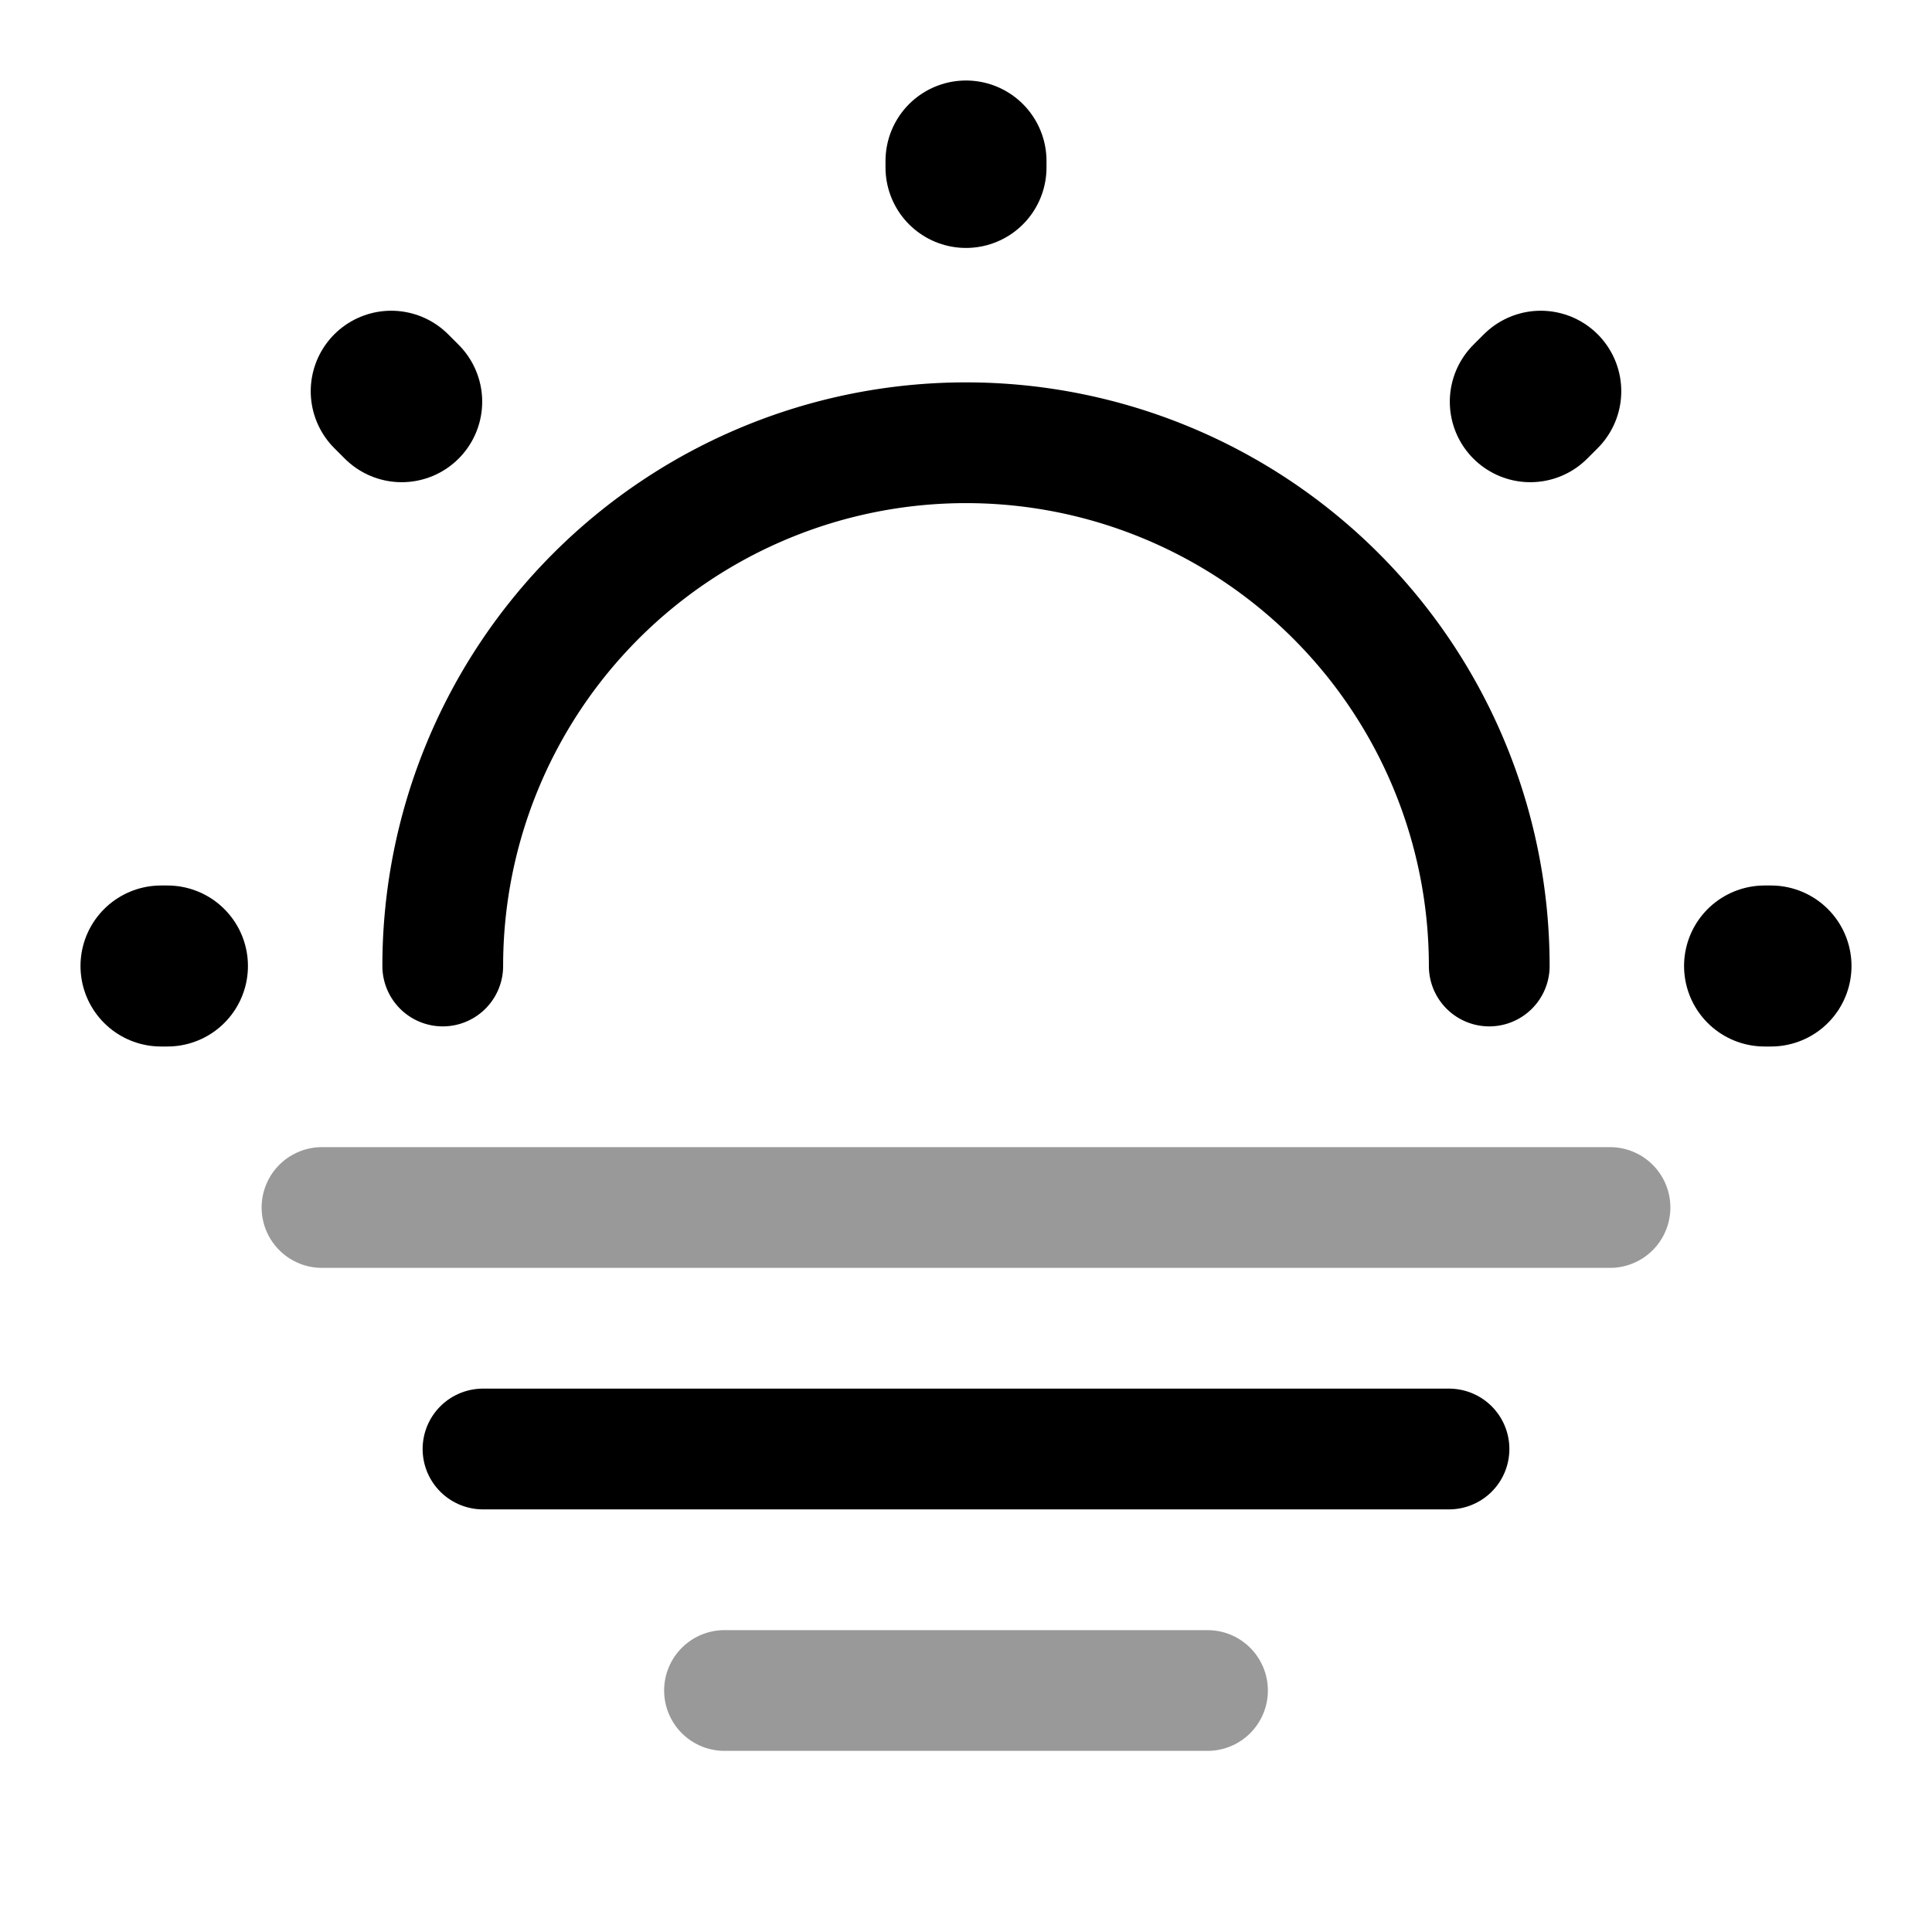
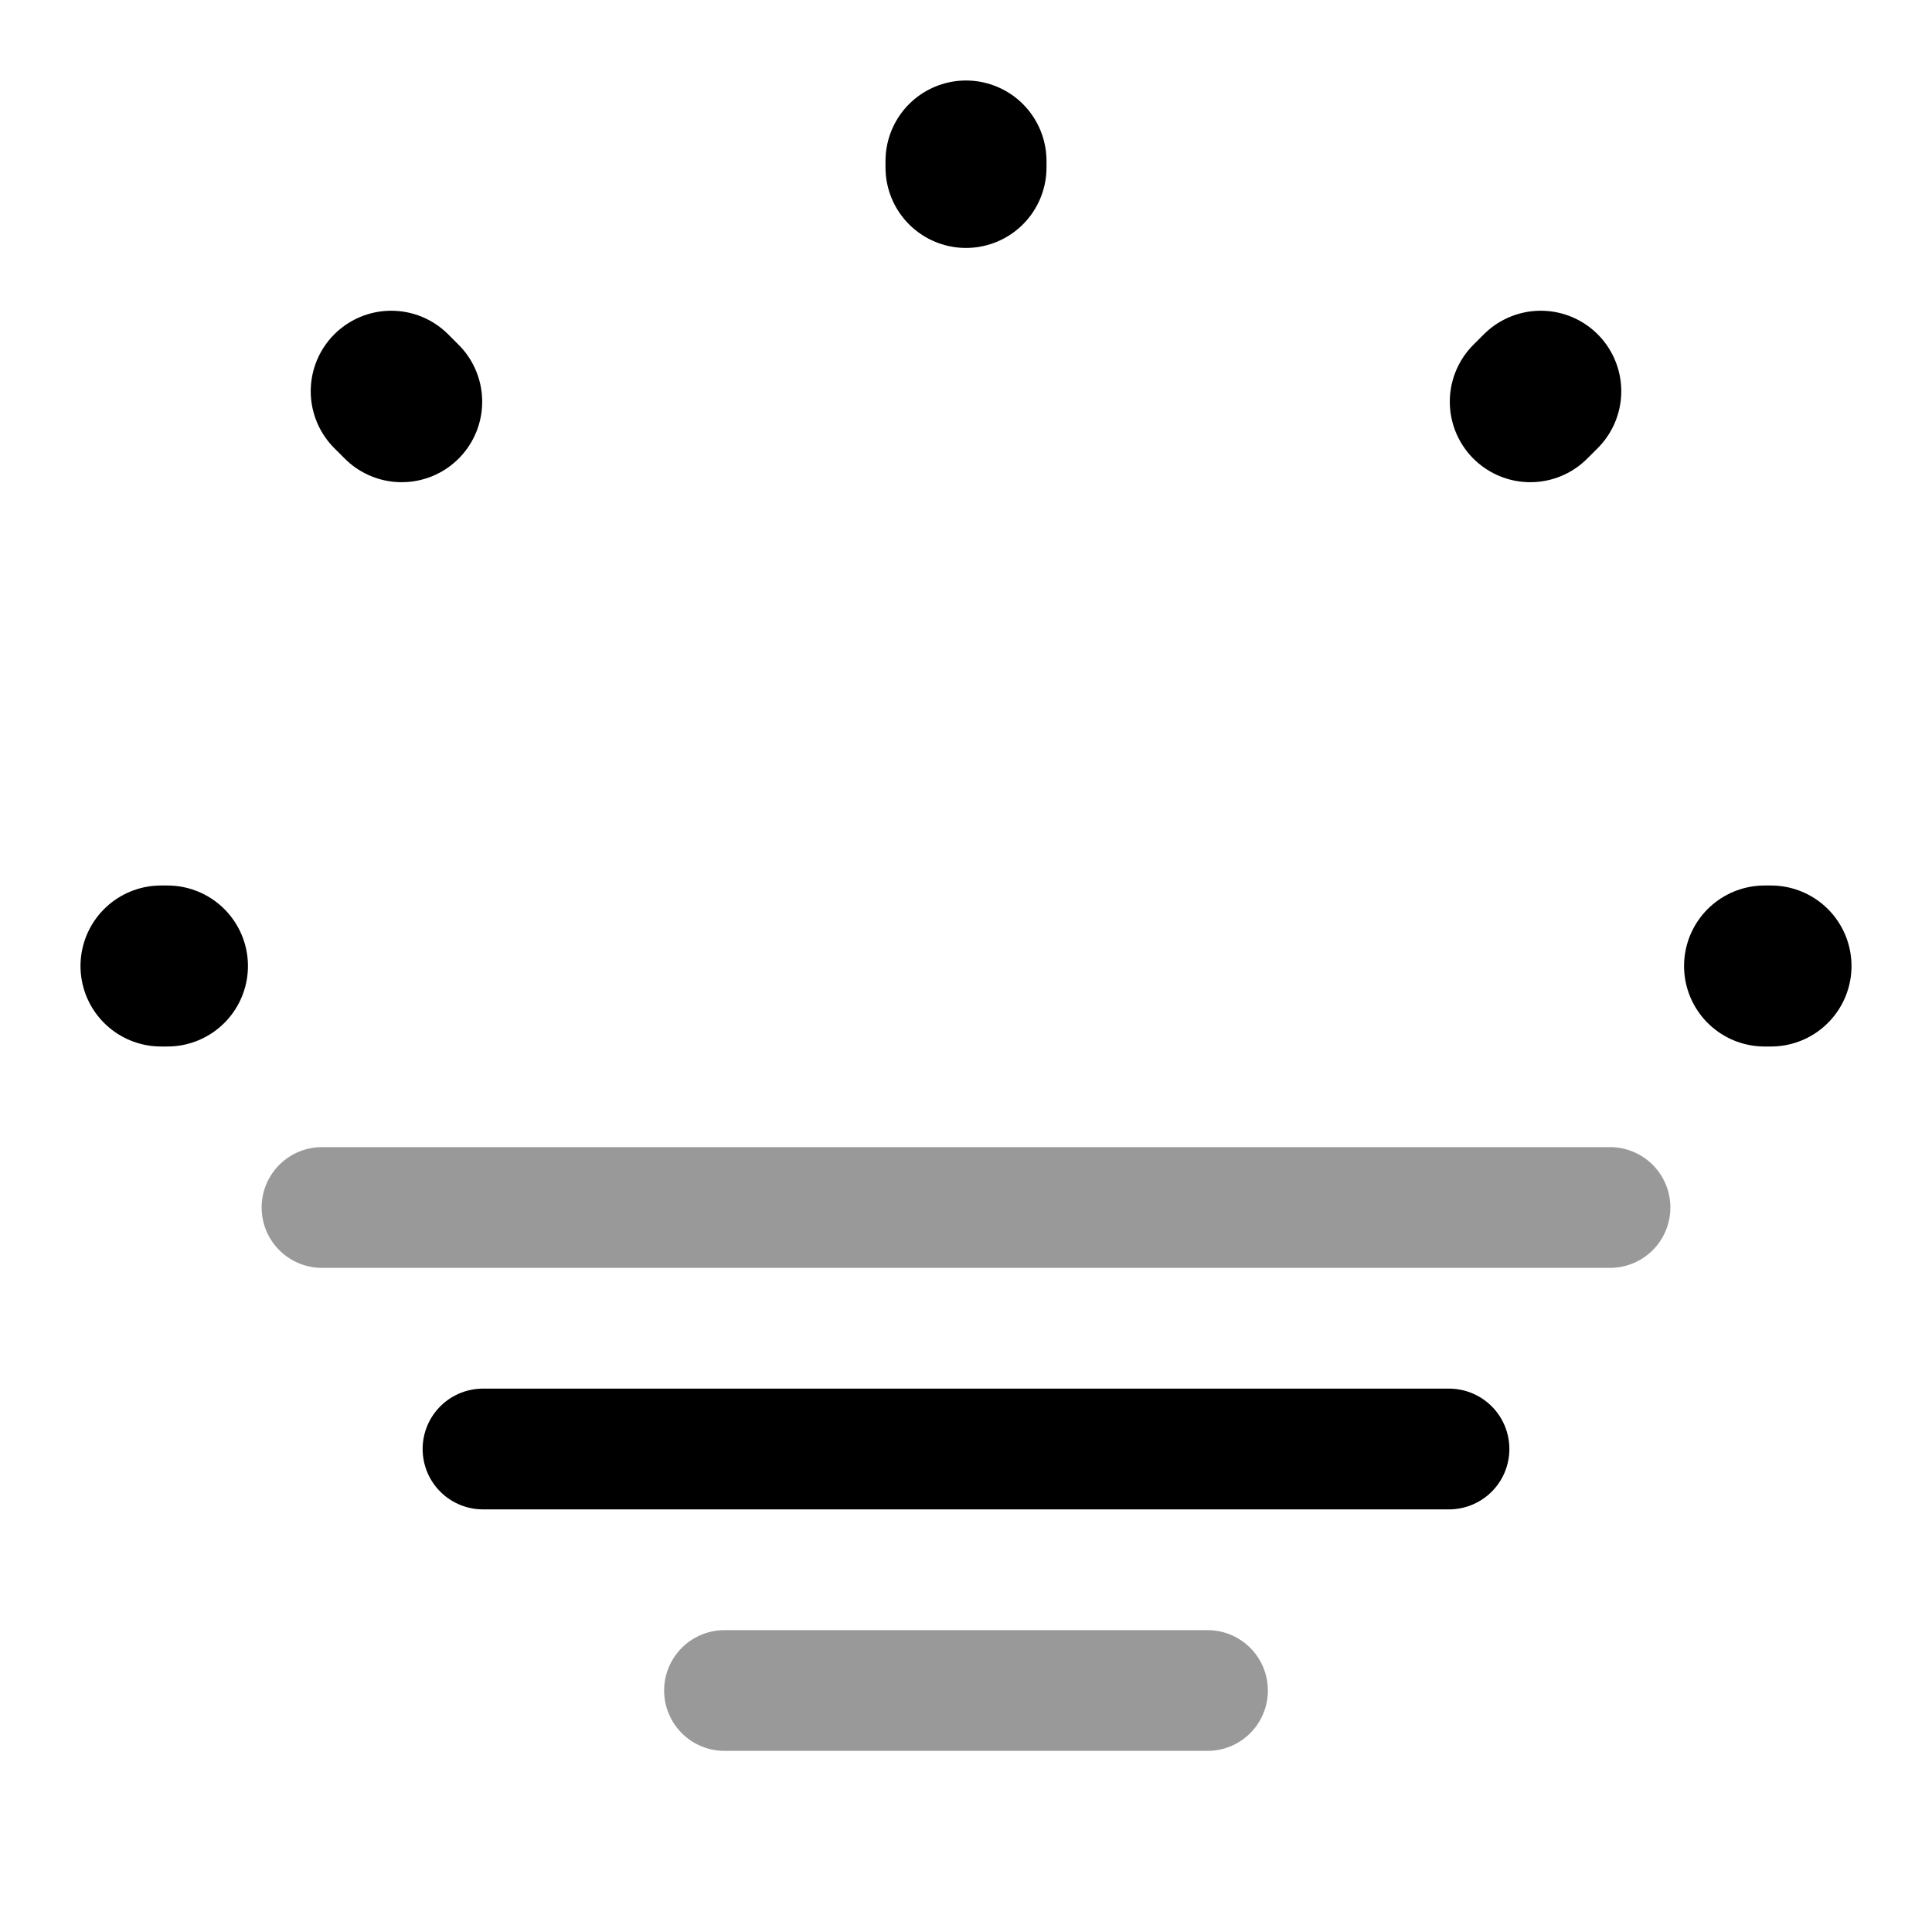
<svg xmlns="http://www.w3.org/2000/svg" fill="none" viewBox="0 0 24 24" stroke="currentColor" aria-hidden="true">
-   <path stroke-linecap="round" stroke-linejoin="round" stroke-width="1.5" d="M18.5 12a6.5 6.5 0 10-13 0" />
  <path stroke-linecap="round" stroke-linejoin="round" stroke-width="2" d="M4.99 4.99l-.13-.13m14.15.13l.13-.13-.13.13zM12 2.08V2v.08zM2.08 12H2h.08zM22 12h-.08.08z" />
  <path stroke-linecap="round" stroke-linejoin="round" stroke-miterlimit="10" stroke-width="1.5" d="M4 15h16" opacity=".4" />
  <path stroke-linecap="round" stroke-linejoin="round" stroke-miterlimit="10" stroke-width="1.5" d="M6 18h12" />
  <path stroke-linecap="round" stroke-linejoin="round" stroke-miterlimit="10" stroke-width="1.5" d="M9 21h6" opacity=".4" />
</svg>